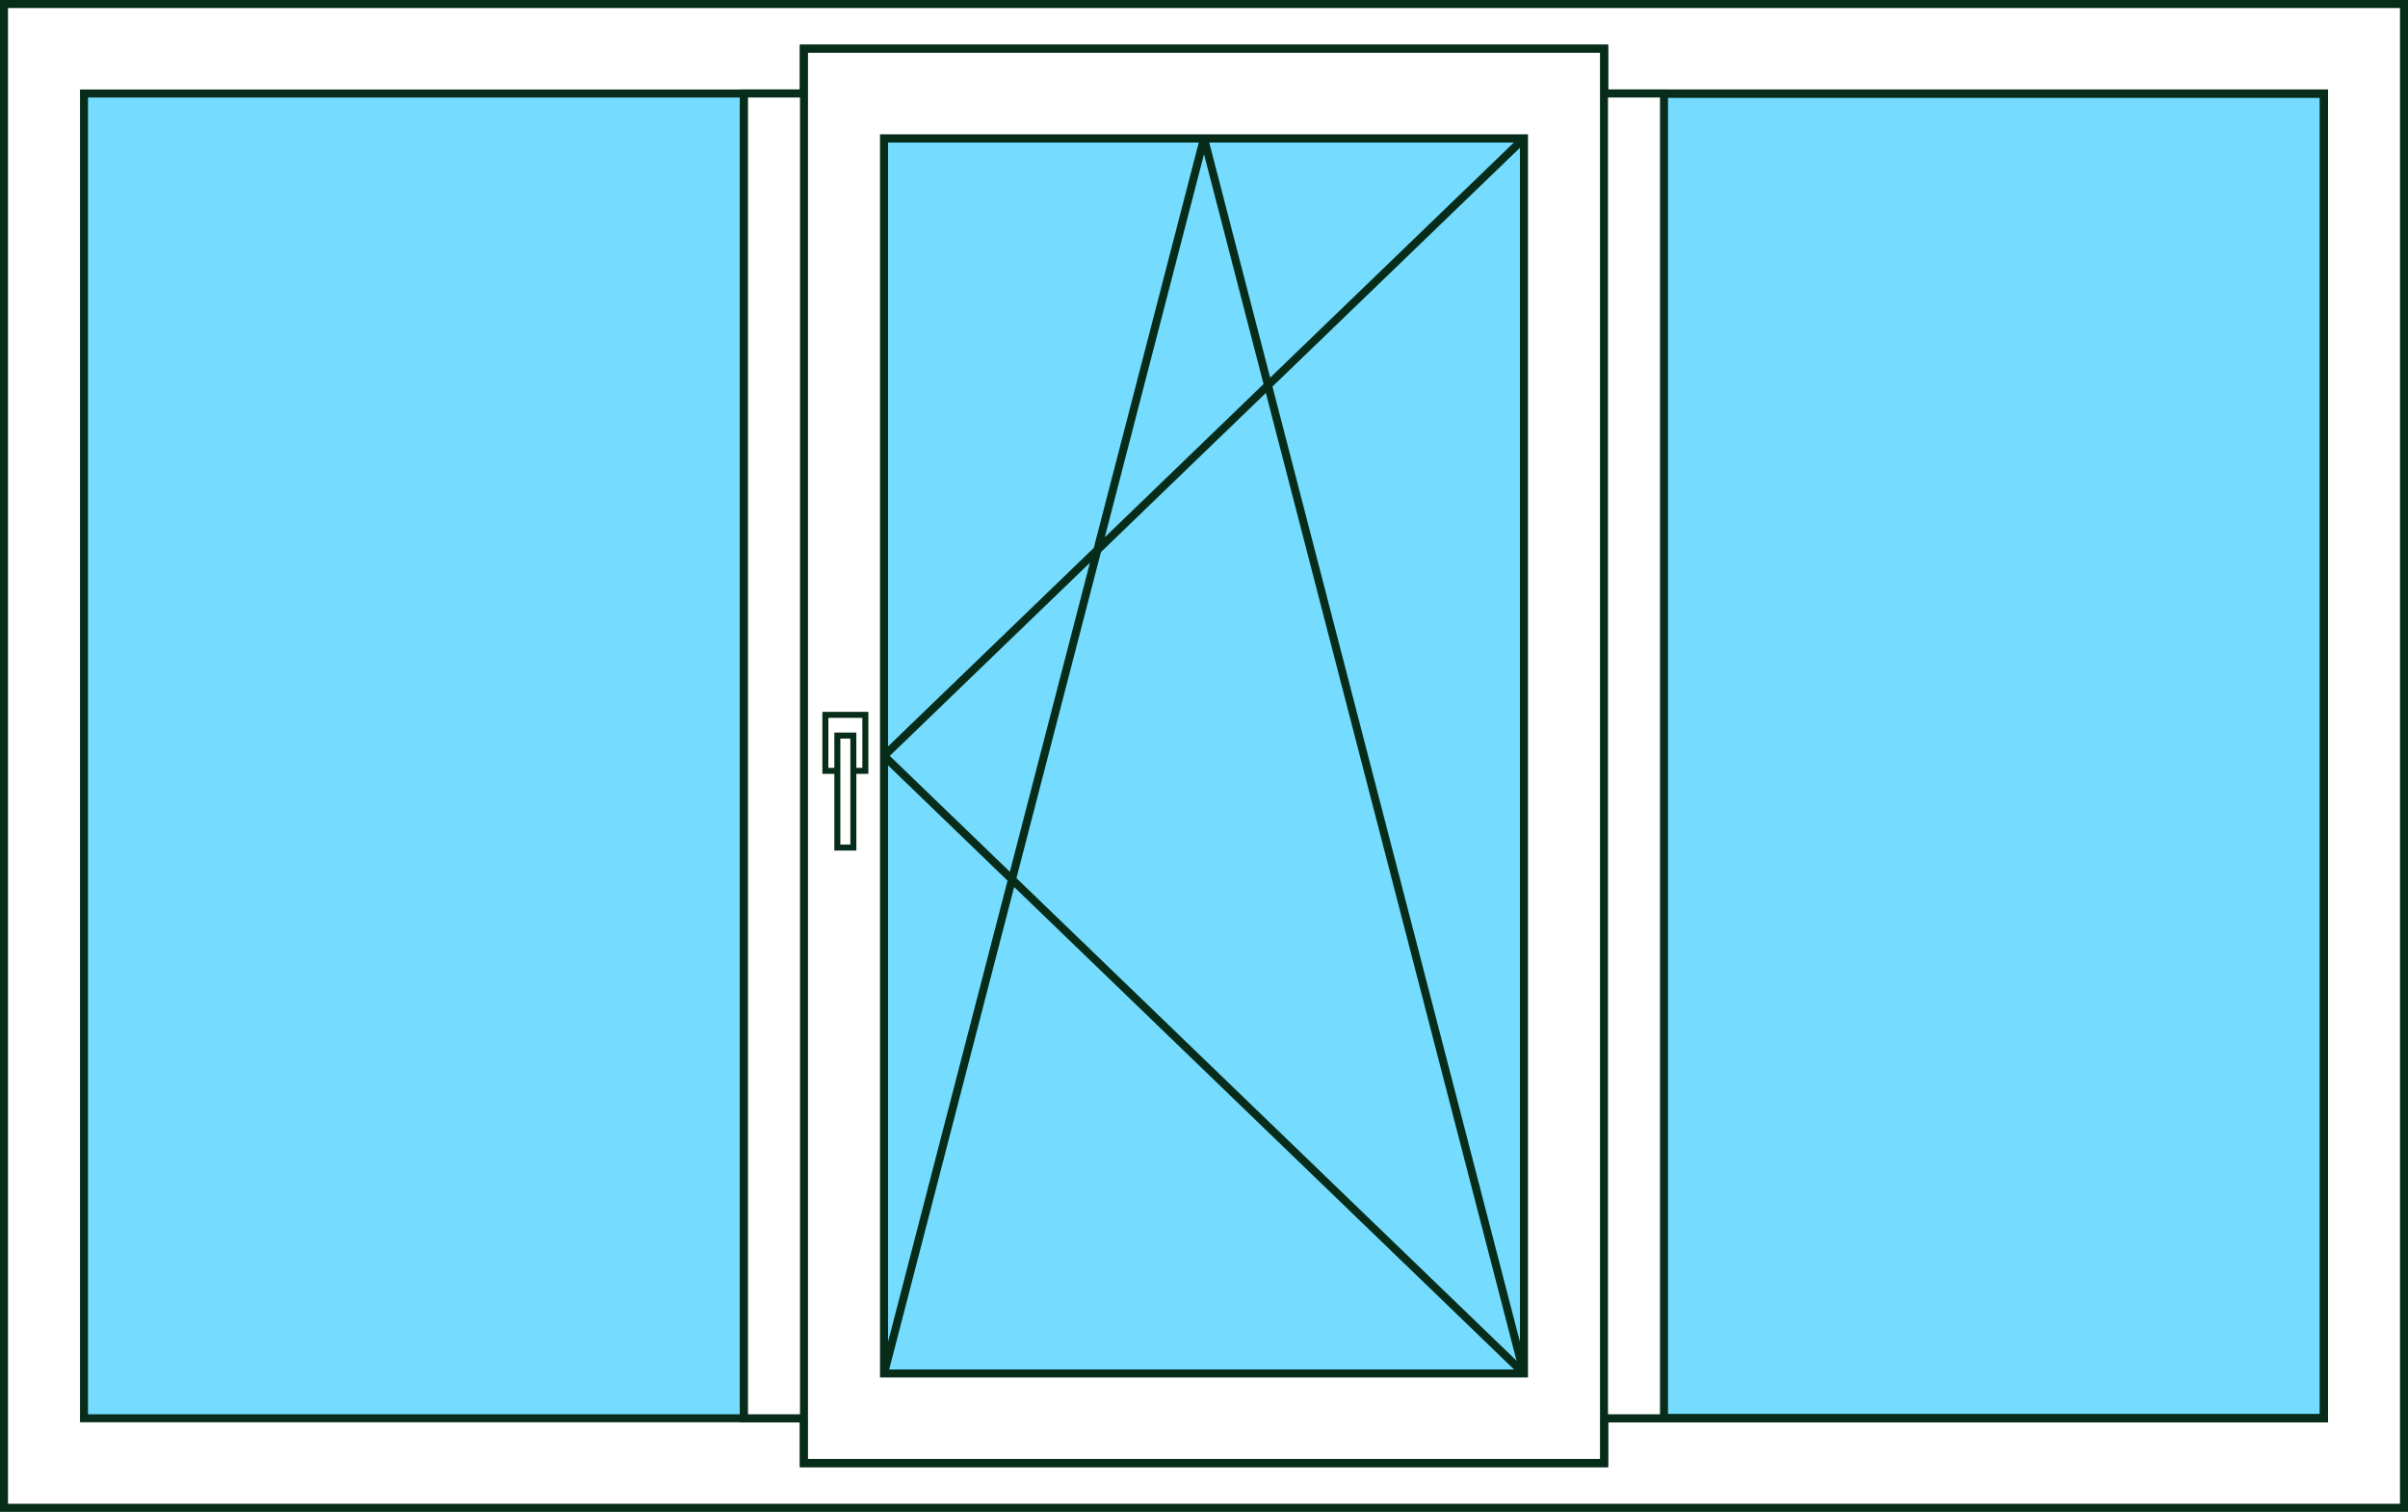
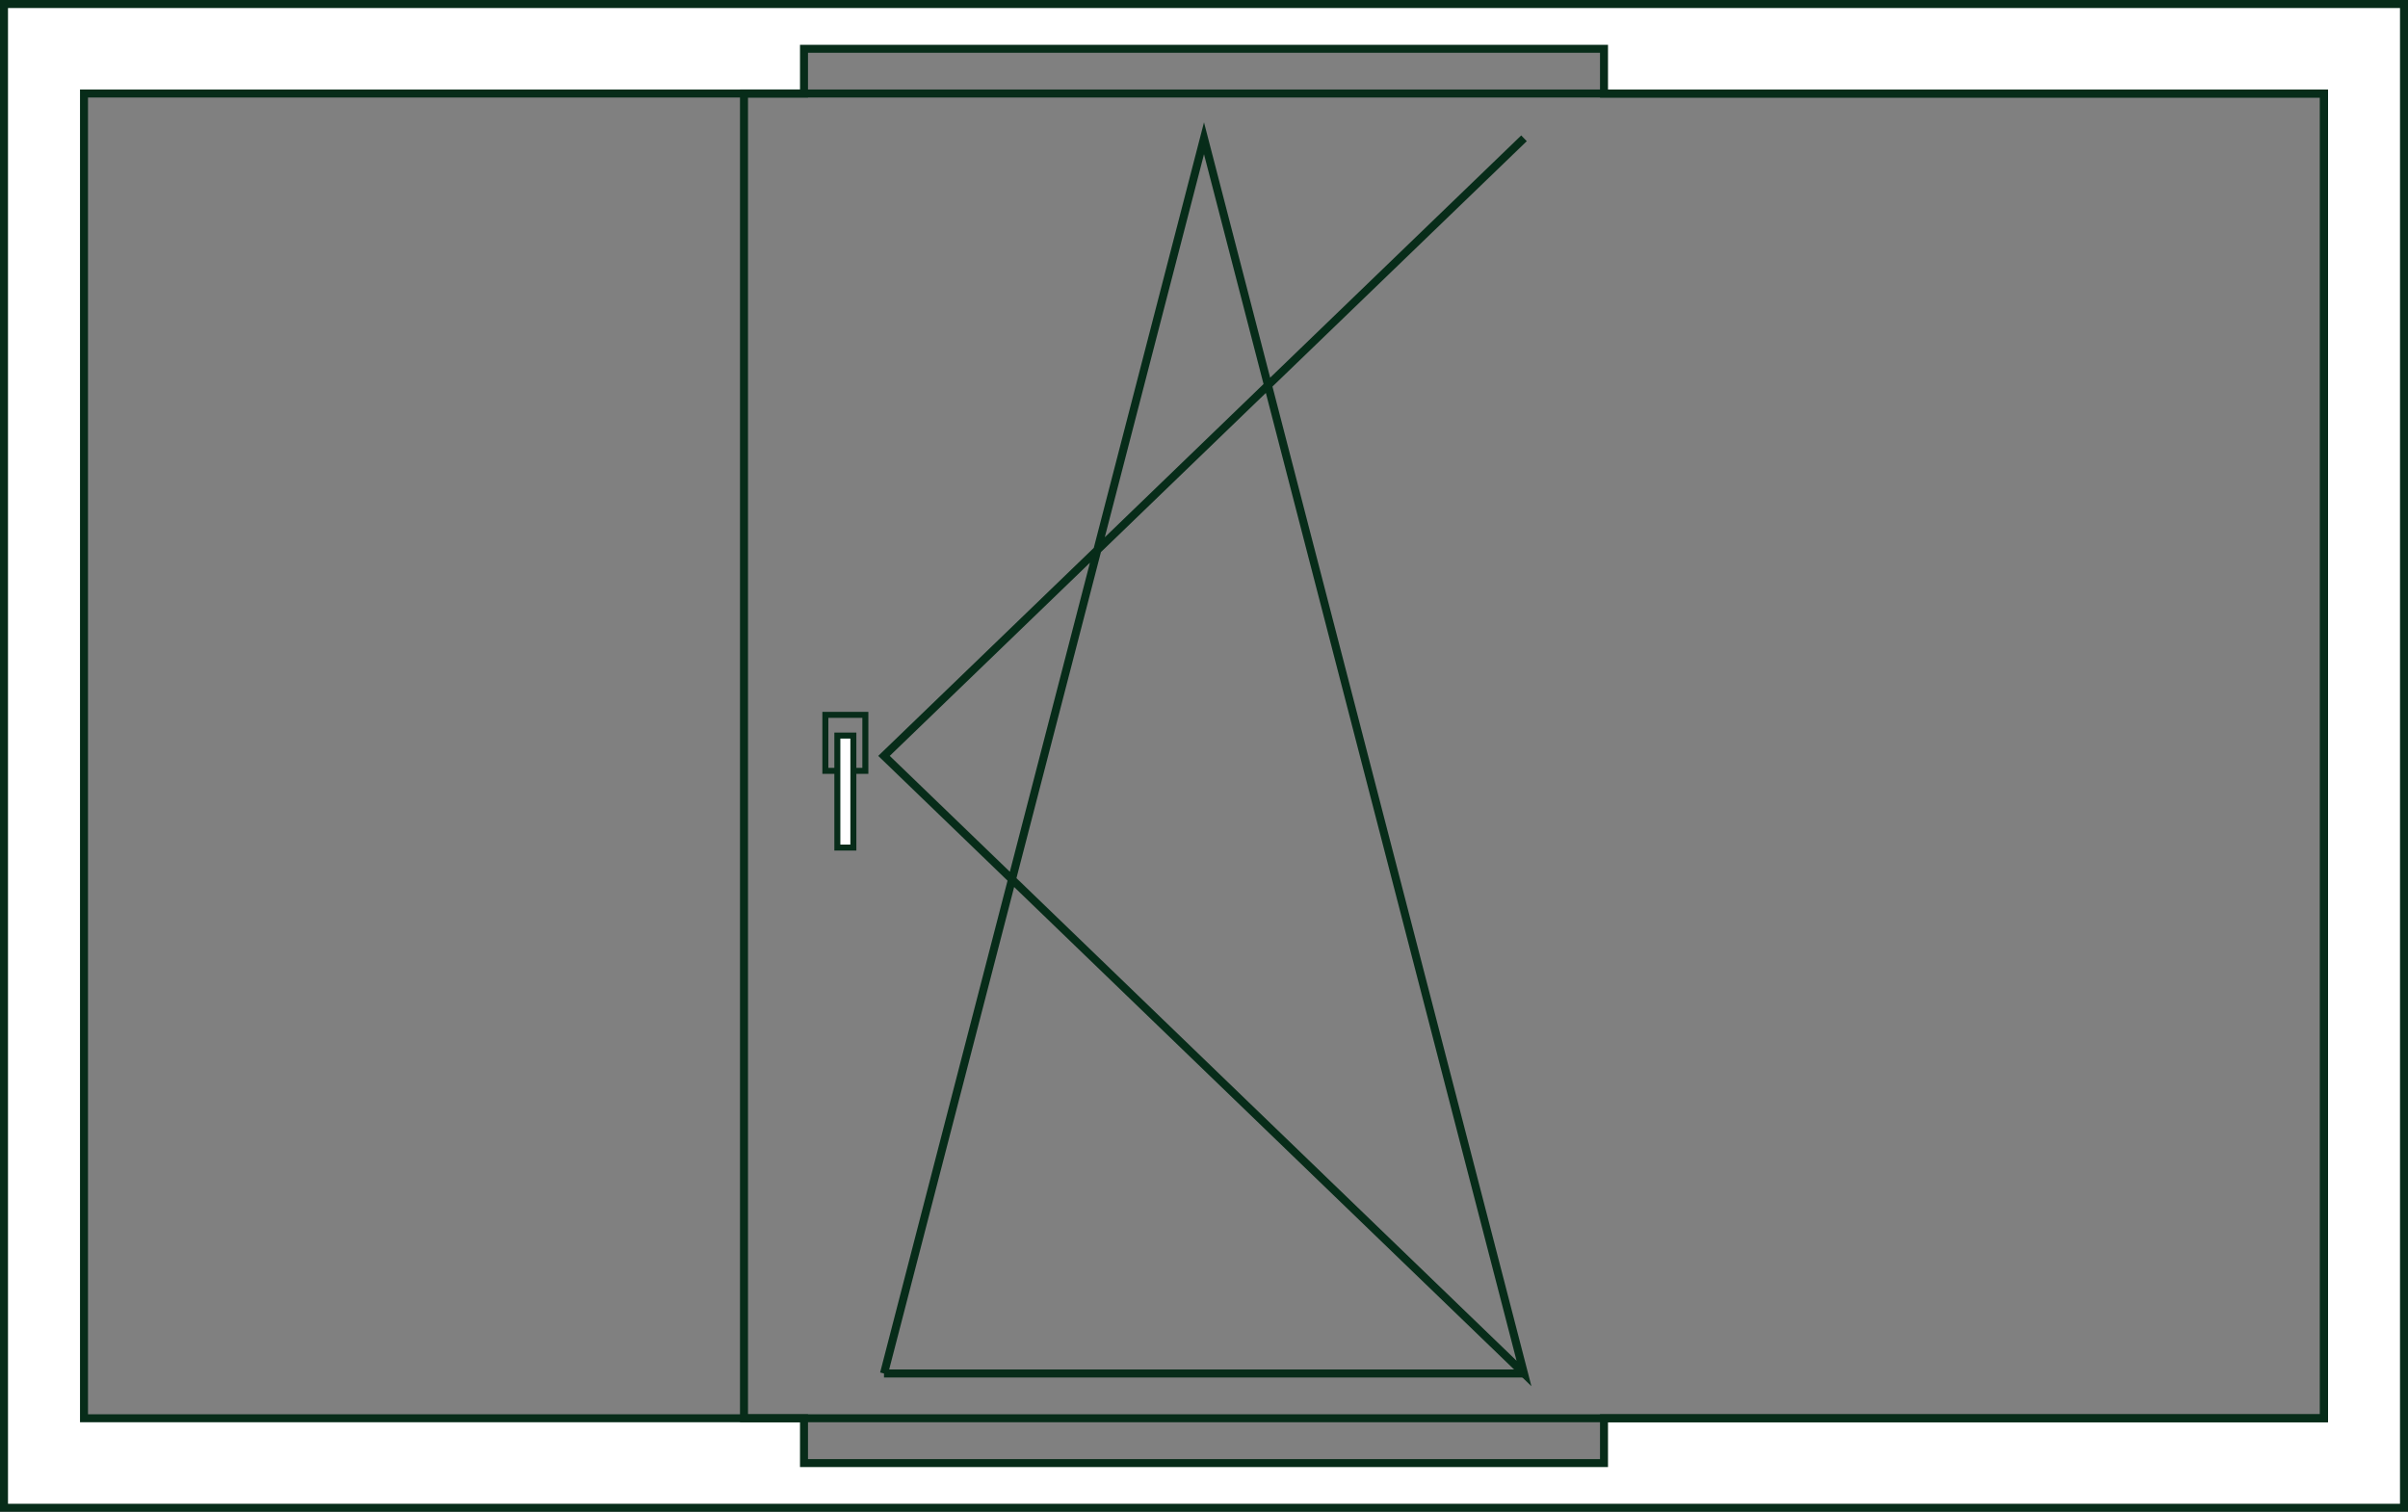
<svg xmlns="http://www.w3.org/2000/svg" id="_Слой_2" data-name="Слой 2" viewBox="0 0 301 189">
  <rect x="0" y="0" width="301" height="189" fill="#808080" stroke="none" />
  <defs>
    <style> .cls-1, .cls-2, .cls-3, .cls-4 { stroke: #072c19; stroke-miterlimit: 10; } .cls-1, .cls-4 { fill: none; } .cls-2, .cls-3 { fill: #fff; } .cls-3, .cls-4 { stroke-width: .75px; } .cls-5 { fill: #75dcff; } </style>
  </defs>
  <g id="_Слой_1-2" data-name="Слой 1">
-     <rect class="cls-5" x="7.06" y="7.59" width="286" height="174.76" />
    <path class="cls-2" d="M.5,.5V188.5H300.5V.5H.5ZM290.5,177.31h-90v5.6H100.5v-5.6H10.5V11.69H100.5V6.1h100v5.6h90V177.31Z" />
-     <path class="cls-1" d="M200.5,11.69V6.1H100.5v5.6h-7.5V177.31h7.5v5.6h100v-5.6h90V11.69h-90Zm-10,5.6V171.71H110.5V17.29h80Z" />
    <polyline class="cls-1" points="110.5 171.71 126.5 109.94 137.17 68.76 150.5 17.29 158.5 48.17 190.5 171.71 126.5 109.94 110.5 94.5 137.17 68.76 158.5 48.17 190.5 17.29" />
-     <path class="cls-1" d="M93,11.69V177.31h197.5V11.69H93Zm97.5,160.02H110.5V17.29h80V171.71Z" />
-     <path class="cls-2" d="M93,11.69V177.31h115V11.69H93Zm97.5,160.02H110.5V17.29h80V171.71Z" />
-     <path class="cls-2" d="M100.5,6.1V182.9h100V6.1H100.5Zm90,11.19V171.71H110.5V17.29h80Z" />
+     <path class="cls-1" d="M93,11.69V177.31h197.5V11.69H93Zm97.5,160.02H110.5h80V171.71Z" />
    <rect class="cls-4" x="103.17" y="89.37" width="5" height="7" />
    <rect class="cls-3" x="104.67" y="91.96" width="2" height="14" />
  </g>
</svg>